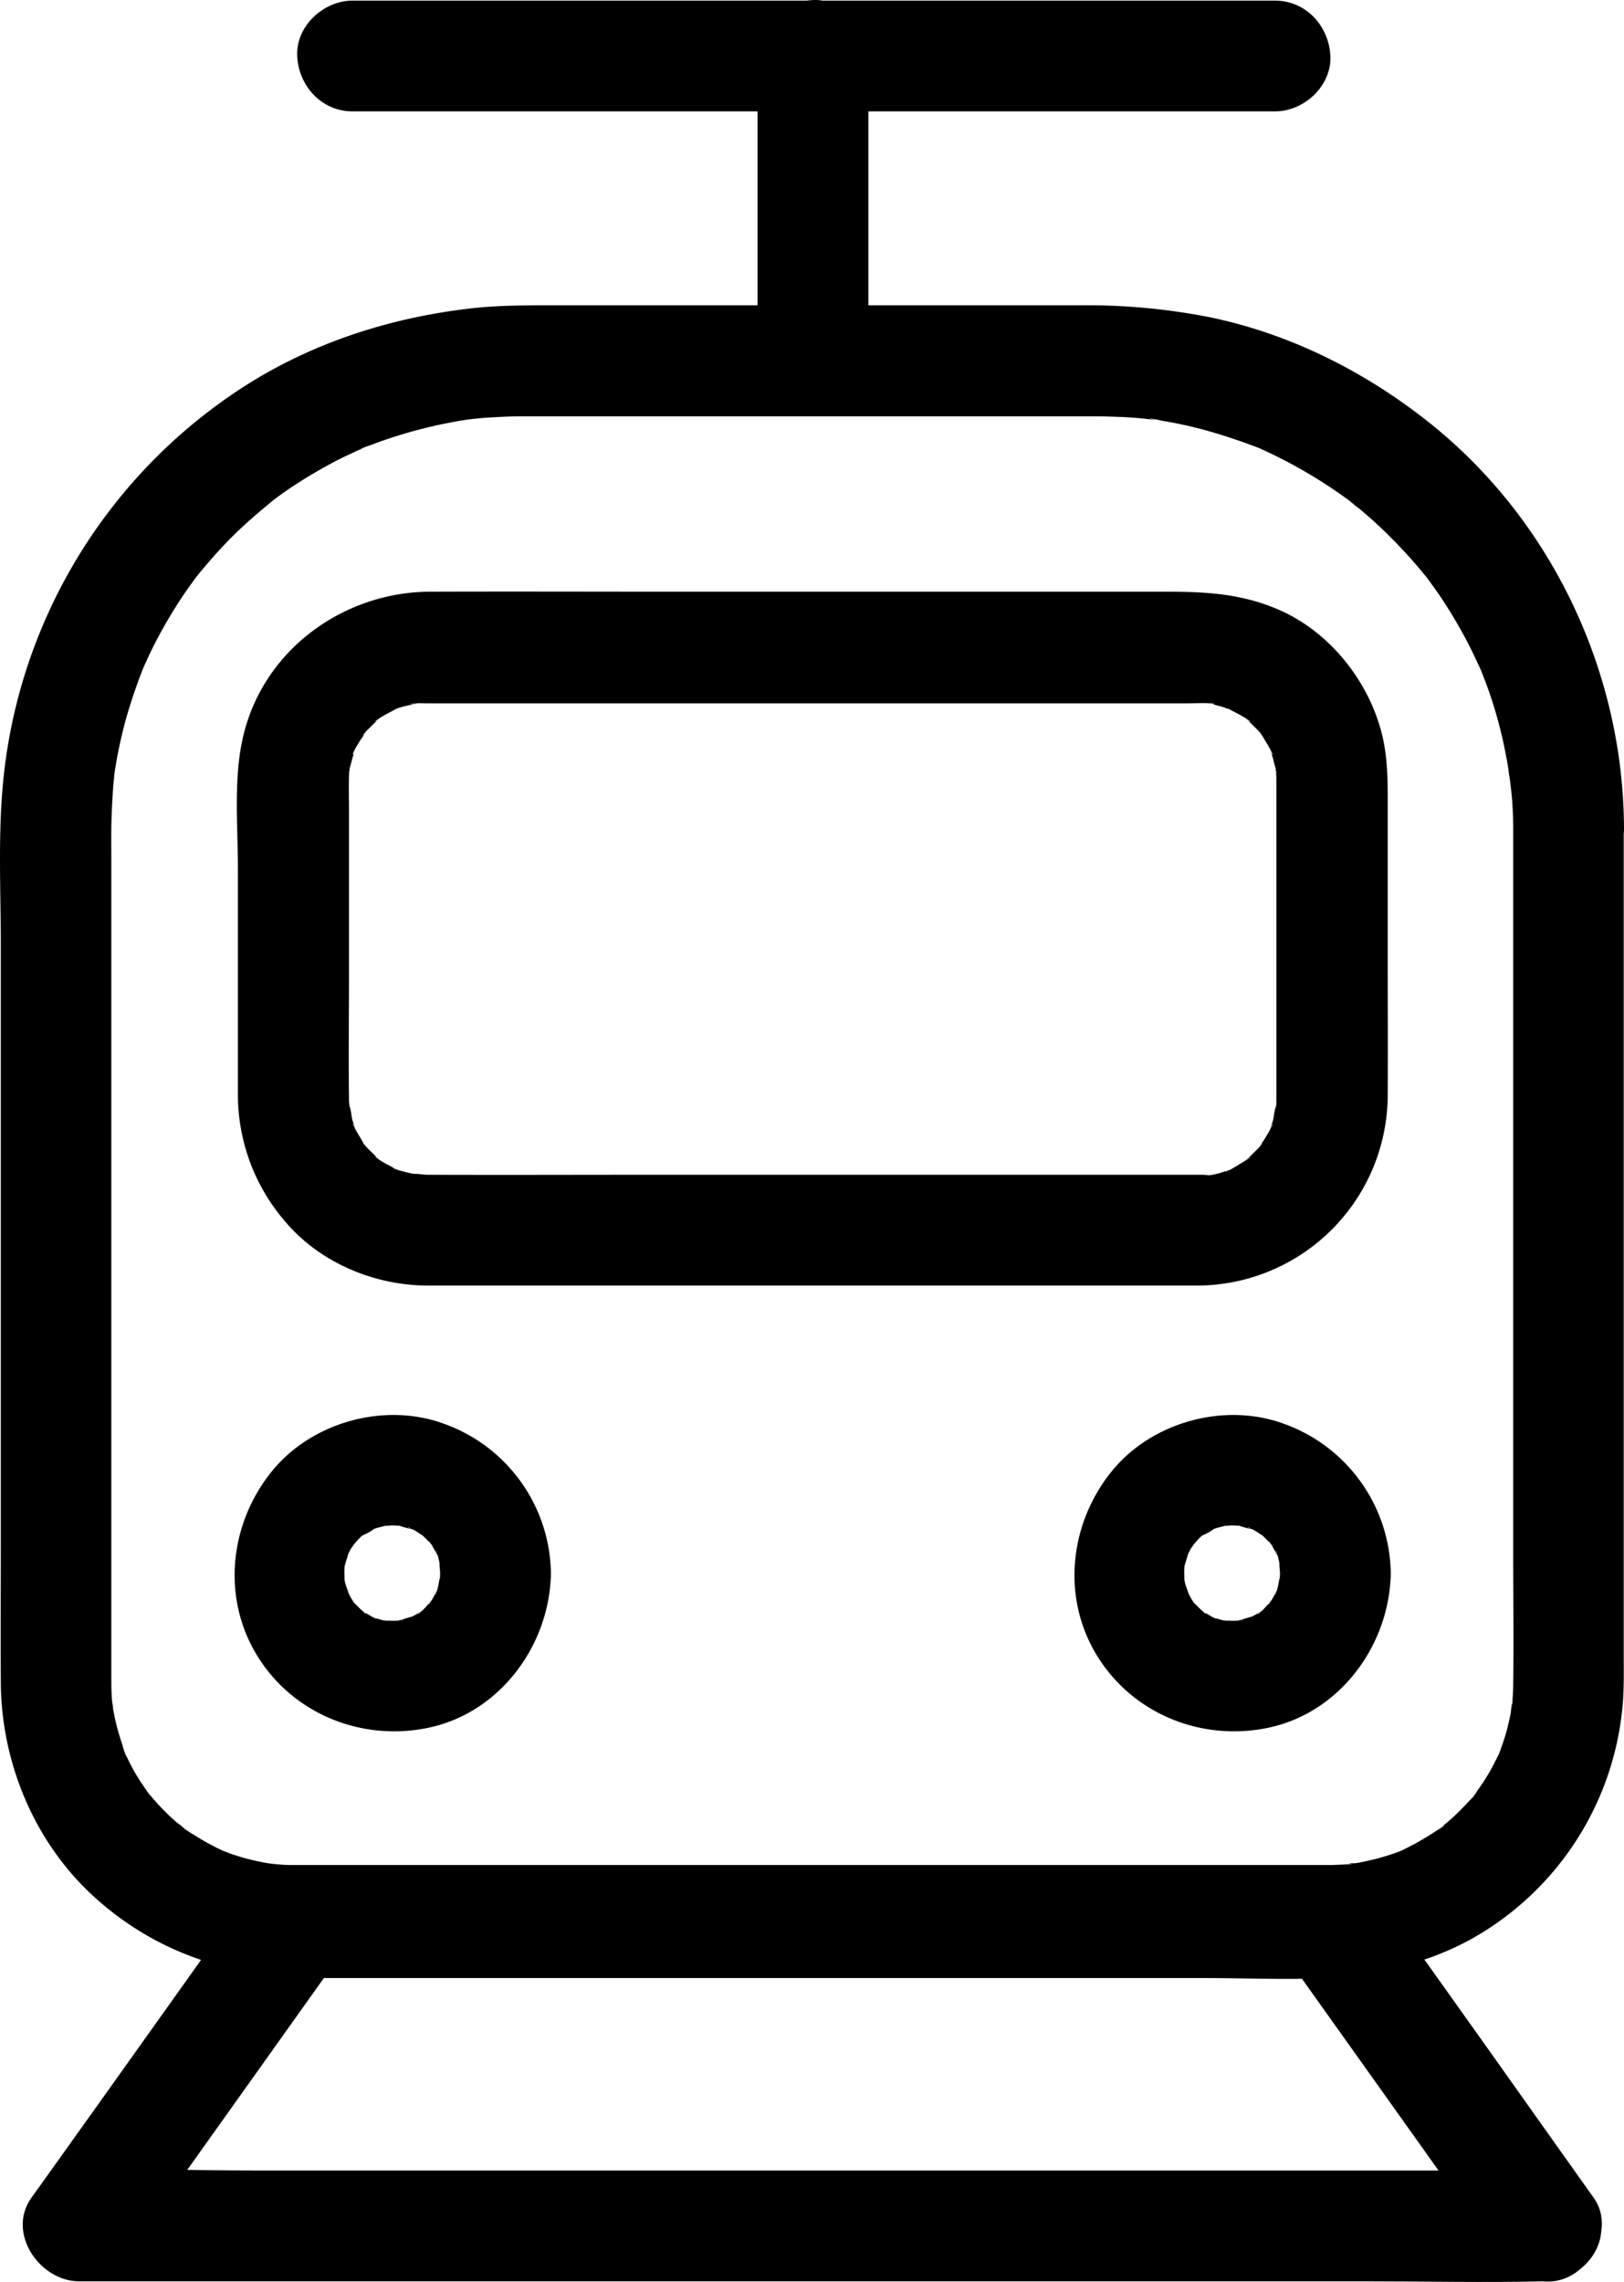
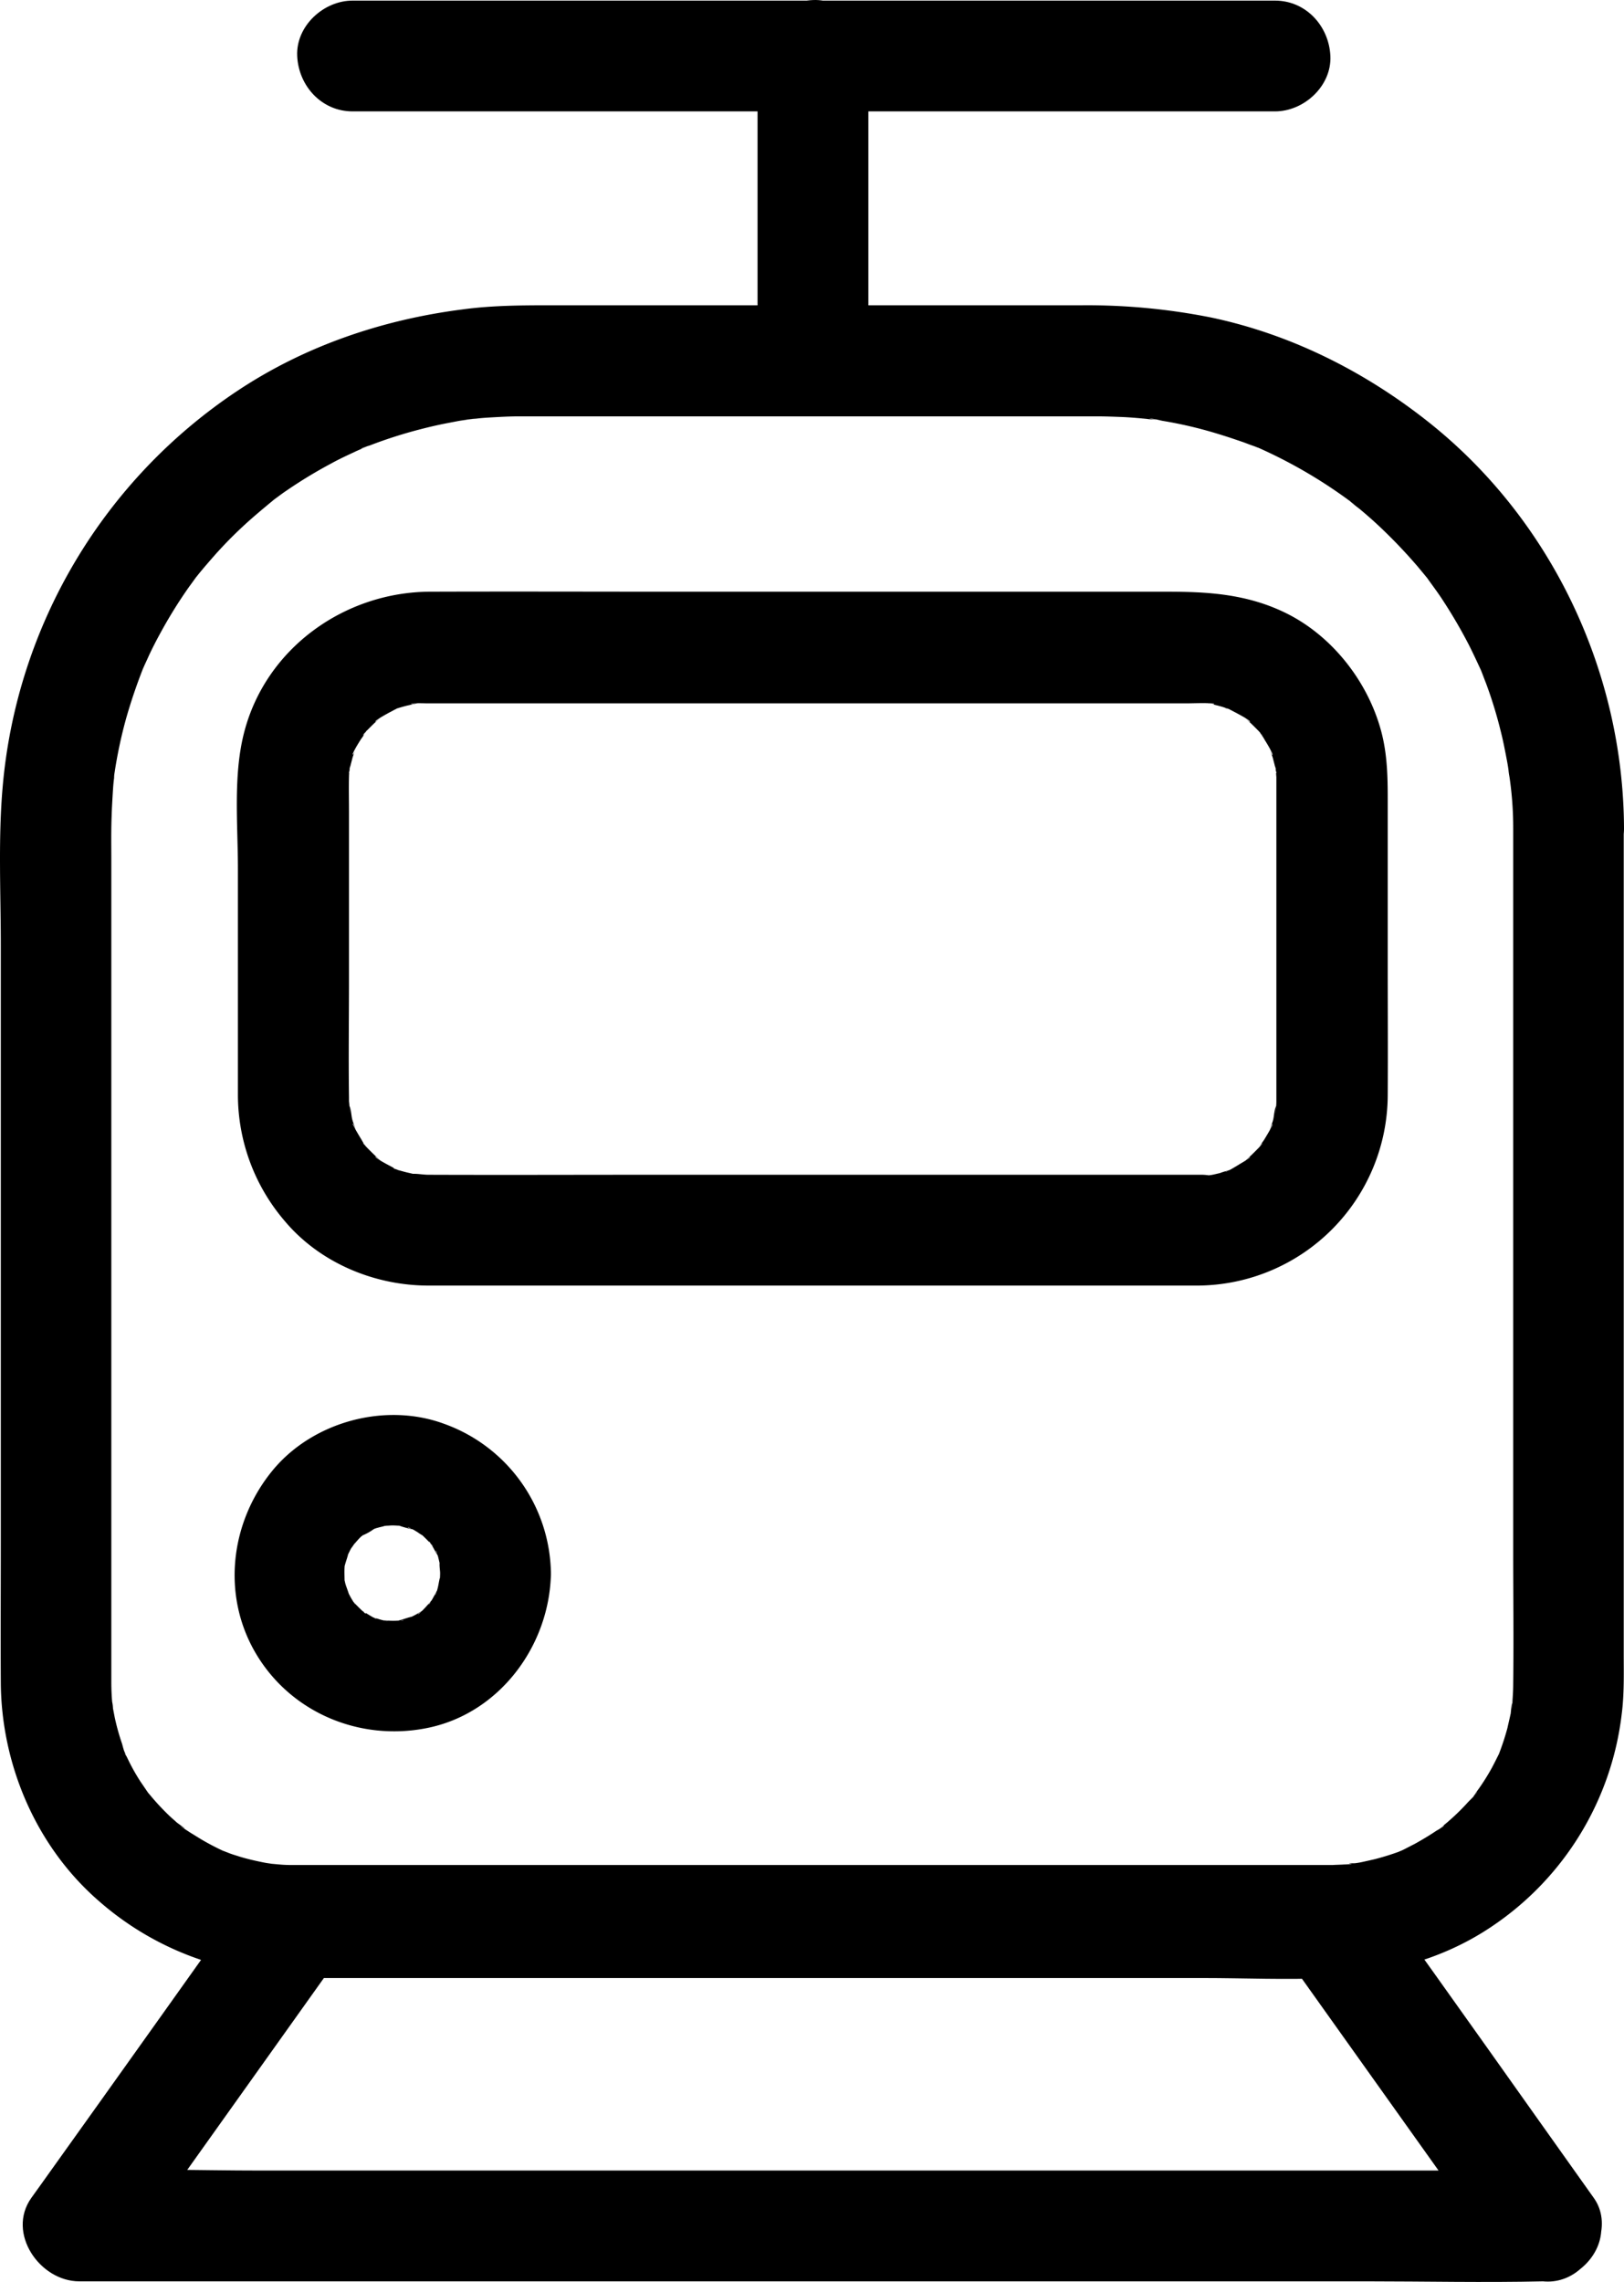
<svg xmlns="http://www.w3.org/2000/svg" viewBox="0 0 586.292 823.84">
  <g id="Layer_2" data-name="Layer 2">
    <g id="Layer_1-2" data-name="Layer 1">
      <path d="M546.292,299.118v260.4c0,16.2.2,32.5,0,48.7,0,1.6-.1,3.3-.2,4.9-.1.8-.2,6.1-.2,2.8,0-3.1-.4,1.9-.5,2.7-.4,1.8-.8,3.5-1.2,5.3a92.413,92.413,0,0,1-2.9,8.9c-1.2,3.3,1.9-3.7-.3.7-.8,1.6-1.6,3.2-2.4,4.7a78.53,78.53,0,0,1-4.9,7.8,15.252,15.252,0,0,0-1.1,1.6c-1.7,2.4.8-.6.7-.9.2.6-3,3.5-3.4,4a78.395,78.395,0,0,1-6.5,6.4c-1.1,1-2.4,2-3.5,3-1.7,1.5,1.4-1.2,1.4-1.1,0,.4-2.3,1.7-2.7,1.9-2.5,1.7-5.2,3.3-7.9,4.8-1.4.7-2.7,1.4-4.1,2.1-.6.3-1.2.5-1.8.8-2.3,1.2,4.6-1.7.5-.2a93.729,93.729,0,0,1-9,2.8c-1.3.3-2.6.6-4,.9a25.571,25.571,0,0,1-2.7.5c-1,.2-4.4-.1-1.4.3,2.5.3.8-.1-.1,0a24.588,24.588,0,0,1-2.8.2c-1.4.1-2.8.1-4.2.2H106.392c-1.4,0-2.8,0-4.3-.1-1.6-.1-3.2-.3-4.8-.4-2.3-.1,1.9.3,1.9.3-1.1-.3-2.3-.4-3.4-.6-3.1-.6-6.2-1.3-9.2-2.2-1.5-.5-3-.9-4.4-1.5-.6-.2-1.2-.5-1.9-.7-2.4-.7,3.8,1.8.5.2a91.617,91.617,0,0,1-8.2-4.3q-1.95-1.2-3.9-2.4c-.9-.6-5.3-3.4-2.8-1.9,2.4,1.5-1.2-1.1-2-1.7-1.1-1-2.3-2-3.4-3.1a89.319,89.319,0,0,1-6.6-7.2c-2.3-2.6,2.3,3.4-.5-.6-.9-1.3-1.7-2.5-2.6-3.8a72.457,72.457,0,0,1-4.8-8.6,14.165,14.165,0,0,1-.8-1.8c-1.7-3.5.4,1.1.5,1.1-.5-.1-1.5-4-1.6-4.4a82.071,82.071,0,0,1-2.7-9.7c-.3-1.6-.6-3.1-.9-4.7-.4-2.2.3,1.9.3,1.9a12.414,12.414,0,0,0-.3-2.7c-.2-2.3-.3-4.7-.3-7v-296.4c0-5.4-.1-10.8.1-16.2.1-3.3.3-6.5.5-9.8.1-1.4.2-2.8.4-4.1a12.414,12.414,0,0,1,.3-2.7c-.4.5-.6,4.2-.2,1.2a167.472,167.472,0,0,1,4.2-19.9c1.7-6,3.7-11.9,6-17.8,1.3-3.3-1.6,3.5.3-.7.6-1.4,1.3-2.8,1.9-4.2,1.4-3,2.9-5.9,4.5-8.8a168.681,168.681,0,0,1,10.1-16.2c.9-1.2,1.8-2.5,2.7-3.7,1.5-2.2-2.4,3-.7.9q.6-.75,1.2-1.5c2.1-2.6,4.2-5,6.4-7.5a153.951,153.951,0,0,1,13.5-13.3c2.3-2,4.7-4,7-5.9,2.7-2.2-3,2.2.6-.5,1.4-1,2.8-2.1,4.3-3.1a168.406,168.406,0,0,1,16.3-9.9c2.7-1.5,5.5-2.8,8.3-4.1,1.4-.7,2.8-1.2,4.2-1.9,2-1-1.8.8-1.7.7.3-.4,2.5-1,3.1-1.2a165.946,165.946,0,0,1,18.5-5.9c3.1-.8,6.1-1.5,9.2-2.1,1.6-.3,3.1-.6,4.7-.9.7-.1,1.3-.2,2-.3.5-.1,4.7-.3,1.4-.2-3.1.1,1.8-.2,2.8-.3,1.6-.2,3.2-.3,4.8-.4,3.5-.2,7-.4,10.5-.4h208.6c2.7,0,5.5.1,8.2.2,3.2.1,6.5.4,9.7.7a14.92,14.92,0,0,0,2.1.2c3.7.4-.9-.3-1.2-.2,1.5-.3,3.9.6,5.4.8a151.607,151.607,0,0,1,19.1,4.5c3,.9,6,1.9,8.9,2.9,1.5.5,2.9,1.1,4.4,1.6.6.2,1.2.5,1.9.7,2.3.9-3.9-1.7-.5-.2a176.185,176.185,0,0,1,33.1,19.2,11.601,11.601,0,0,1,2.1,1.6c.1.1-3.1-2.6-1.5-1.1,1.1,1,2.4,1.9,3.6,2.9,2.5,2.1,5,4.3,7.4,6.6a189.271,189.271,0,0,1,13.1,13.8c1,1.2,2,2.4,2.9,3.5,2.9,3.5-1.6-2.2.5.6,1.9,2.7,3.9,5.3,5.7,8.1a181.553,181.553,0,0,1,9.6,16.5c1.4,2.8,2.7,5.6,4,8.4,1.5,3.3-1.5-3.9.3.7.6,1.5,1.1,2.9,1.7,4.4a156.337,156.337,0,0,1,5.3,17.3c.8,3.1,1.4,6.2,2,9.3.3,1.6.6,3.1.8,4.7a25.114,25.114,0,0,0,.4,2.7s-.5-4.2-.3-1.9a126.235,126.235,0,0,1,1.6,20.3c0,10.5,9.2,20.5,20,20s20-8.8,20-20c-.2-56.9-26.5-112.2-71.4-147.4-22.8-17.9-49.2-31.1-77.7-37.1a228.491,228.491,0,0,0-46.6-4.4h-190.7c-11,0-22,0-33,1.5-28.8,3.7-56.6,13.1-80.9,29.2a191.5,191.5,0,0,0-85,142.8c-1.7,19-.7,38.5-.7,57.5v215.7c0,16.9-.1,33.8,0,50.6.2,29.7,12.8,59.2,35.4,78.8a108.21,108.21,0,0,0,70.9,26.9c16.5.1,33,0,49.5,0h322.3c21,0,42.2-5.7,59.7-17.4a107.45,107.45,0,0,0,47.4-77.2c.9-7.1.7-14.3.7-21.5v-298c0-10.5-9.2-20.5-20-20C555.492,279.518,546.292,287.818,546.292,299.118Z" />
      <path d="M158.892,568.018c0,1-.3,6-.1,2.8s-.5,1.7-.8,2.6a10.938,10.938,0,0,1-.9,2.5c-.3,0,2.4-4.5.4-1.2-.2.4-2.4,4.6-2.7,4.5-.2-.1,2.7-3,1.1-1.5-.6.6-1.1,1.3-1.7,1.9-.4.5-3,3.3-3.3,3.1-.3-.1,4.3-2.7.9-.8-.6.3-1.1.7-1.7,1-.7.4-1.6.8-2.3,1.2-1.9,1.3,3.4-1,1.1-.5-1.5.3-3,.9-4.5,1.3-3.9,1.1,1.4-.3,1.3,0-.1.1-2.9.2-2.7.2-1.6.1-3.2-.1-4.9-.1-2.3-.1,2,.1,1.9.3a26.063,26.063,0,0,1-3.3-.8c-.6-.2-1.3-.4-1.9-.6-3.8-1,1.3.3,1.1.5s-3.5-1.9-4-2.2l-.6-.3c-1.4-1-1.4-1-.1.1,1.1,0,1.3,1.2,0-.1-1.3-1.2-2.5-2.4-3.7-3.7-2.7-2.8.9.9.7,1-.1,0-1.5-2.4-1.4-2.2-.4-.7-2.7-5.2-1.3-2.3,1.3,2.8-.5-1.9-.7-2.6-.2-.6-.3-1.3-.5-2-.7-2.3.1,4.3.1.6,0-1.6-.1-3.2,0-4.9.3-5.1-.8,2.6.1-.7.4-1.5,1-3,1.3-4.5.5-2.5-2,3.1-.5,1.1.6-.8,1-2,1.6-2.9a15.263,15.263,0,0,0,1.1-1.6c.8-2.3-2.6,2.5-.8.9,1.1-1,2-2.3,3.1-3.3a17.388,17.388,0,0,0,1.5-1.3c1.7-1.8-3.2,1.6-.9.8a20.254,20.254,0,0,0,4.5-2.6c1.9-1.5-3.6.8-1.1.5.6-.1,1.3-.5,1.9-.6.9-.3,1.7-.4,2.6-.7,2.1-.6.3-.5,0-.1-.4.1-.9.1-1.3.2.7-.1,1.4-.1,2.1-.2.7,0,1.4-.1,2.1-.1.9,0,1.8.1,2.8.1,3.7,0-2.9-.8-.6-.1a32.28,32.28,0,0,0,5.1,1.4c2.3.3-2-.4-1.7-.8a20.279,20.279,0,0,1,2.9,1.5c.7.4,1.4,1,2.2,1.4,2,.9-3.3-3.1-.4-.4,1.3,1.2,2.5,2.4,3.7,3.7,2.2,2.2-1.1-.8-.7-1a21.079,21.079,0,0,1,1.4,2.2c.4.7.8,1.5,1.3,2.3,1.7,2.8-.5-1.2-.4-1.2.5,0,1.6,5.4,1.7,5.8.6,2-.2-1.8-.2-2-.3,1.4.1,3.2.1,4.4.2,10.5,9.1,20.5,20,20,10.7-.5,20.2-8.8,20-20a58.17,58.17,0,0,0-38.6-54c-21.2-7.8-47.1-.8-61.6,16.5-15.6,18.7-18.9,45.5-6.1,66.8,12.7,21.1,37.3,31.3,61.3,26.6,26.3-5.1,44.5-29.7,45-55.8.2-10.5-9.3-20.5-20-20C167.892,548.518,159.092,556.718,158.892,568.018Z" />
-       <path d="M462.092,568.018c0,1-.3,6-.1,2.8s-.5,1.7-.8,2.6a10.938,10.938,0,0,1-.9,2.5c-.3,0,2.4-4.5.4-1.2-.2.4-2.4,4.6-2.7,4.5-.2-.1,2.7-3,1.1-1.5-.6.6-1.1,1.3-1.7,1.9-.4.5-3,3.3-3.3,3.1-.3-.1,4.3-2.7.9-.8-.6.3-1.1.7-1.7,1-.7.4-1.6.8-2.3,1.2-1.9,1.3,3.4-1,1.1-.5-1.5.3-3,.9-4.5,1.3-3.9,1.1,1.4-.3,1.3,0-.1.1-2.9.2-2.7.2-1.6.1-3.2-.1-4.9-.1-2.3-.1,2,.1,1.9.3a26.065,26.065,0,0,1-3.3-.8c-.6-.2-1.3-.4-1.9-.6-3.8-1,1.3.3,1.1.5s-3.5-1.9-4-2.2l-.6-.3c-1.4-1-1.4-1-.1.1,1.1,0,1.3,1.2,0-.1-1.3-1.2-2.5-2.4-3.7-3.7-2.7-2.8.9.9.7,1-.1,0-1.5-2.4-1.4-2.2-.4-.7-2.7-5.2-1.3-2.3,1.3,2.8-.5-1.9-.7-2.6-.2-.6-.3-1.3-.5-2-.7-2.3.1,4.3.1.6,0-1.6-.1-3.2,0-4.9.3-5.1-.8,2.6.1-.7.4-1.5,1-3,1.3-4.5.5-2.5-2,3.1-.5,1.1.6-.8,1-2,1.6-2.9a15.253,15.253,0,0,0,1.1-1.6c.8-2.3-2.6,2.5-.8.9,1.1-1,2-2.3,3.1-3.3a17.388,17.388,0,0,0,1.5-1.3c1.7-1.8-3.2,1.6-.9.8a20.253,20.253,0,0,0,4.5-2.6c1.9-1.5-3.6.8-1.1.5.6-.1,1.3-.5,1.9-.6.9-.3,1.7-.4,2.6-.7,2.1-.6.3-.5,0-.1-.4.1-.9.1-1.3.2.7-.1,1.4-.1,2.1-.2.7,0,1.4-.1,2.1-.1.9,0,1.8.1,2.8.1,3.7,0-2.9-.8-.6-.1a32.28,32.28,0,0,0,5.1,1.4c2.3.3-2-.4-1.7-.8a20.285,20.285,0,0,1,2.9,1.5c.7.4,1.4,1,2.2,1.4,2,.9-3.3-3.1-.4-.4,1.3,1.2,2.5,2.4,3.7,3.7,2.2,2.2-1.1-.8-.7-1a21.088,21.088,0,0,1,1.4,2.2c.4.7.8,1.5,1.3,2.3,1.7,2.8-.5-1.2-.4-1.2.5,0,1.6,5.4,1.7,5.8.6,2-.2-1.8-.2-2-.3,1.4.1,3.2.1,4.4.2,10.5,9.1,20.5,20,20,10.7-.5,20.2-8.8,20-20a58.17,58.17,0,0,0-38.6-54c-21.2-7.8-47.1-.8-61.6,16.5-15.6,18.7-18.9,45.5-6.1,66.8,12.7,21.1,37.3,31.3,61.3,26.6,26.3-5.1,44.5-29.7,45-55.8.2-10.5-9.3-20.5-20-20C471.092,548.518,462.292,556.718,462.092,568.018Z" />
      <path d="M432.992,424.118h-199.2c-26.4,0-52.7.1-79.1,0-2.1,0-4.3-.5-6.3-.3.6-.1,4.7,1,1.3.1-.9-.2-1.7-.4-2.6-.6-.5-.1-5.1-1.3-5-1.6,0-.3,3.9,2,1.2.5-.8-.4-1.6-.8-2.3-1.2-.6-.3-5.6-2.9-5.5-3.5,0-.2,3.8,3.4,1,.7-.6-.6-1.3-1.2-1.9-1.8-.3-.3-3.7-3.6-3.5-3.8.1-.1,2.8,4.2.8,1a16.445,16.445,0,0,1-1.4-2.2c-.3-.5-3.4-5.5-3.1-5.8.2-.2,1.7,4.9.6,1.1-.2-.8-.6-1.7-.8-2.5-.4-1.4-.4-4-1.2-5.2.3.4.4,4.9.2,1.3a24.517,24.517,0,0,0-.2-2.7v-1.6c-.2-14.1,0-28.2,0-42.2v-61c0-4.1-.1-8.3,0-12.4a24.52,24.52,0,0,1,.2-2.7c.2-3.2.1,1.4-.2,1.3-.2,0,1.1-4.7,1.2-5.2.2-.8.6-1.7.8-2.5.9-3-.3,1.4-.6,1.1-.4-.3,2.6-5.1,3.1-5.8a16.444,16.444,0,0,0,1.4-2.2c1.7-2.6-.6,1.2-.8,1s3.1-3.4,3.5-3.8c.6-.6,1.3-1.2,1.9-1.8,2.2-2.2-1,1-1,.7-.1-.5,4.4-2.9,4.9-3.2.8-.4,1.5-.8,2.3-1.2,3.6-2-.6.1-.6.2,0-.3,4.5-1.5,5-1.6.9-.2,1.7-.4,2.6-.6,3.1-.8-1.4.2-1.3.1.2-.5,4.9-.3,5.5-.3h275.1c1.6,0,9.2-.3,9.4.3.1.4-4.5-.9-1.3-.1,1.1.3,2.2.5,3.2.8a18.288,18.288,0,0,1,2.5.8c1.1.3,3.2.3.7.2-2.4-.1-.6-.3.6.3.8.4,1.5.8,2.3,1.2.5.3,5,2.6,4.9,3.2,0,.3-3.2-2.9-1-.7.6.6,1.3,1.2,1.9,1.8.4.4,3.7,3.6,3.5,3.8,0,0-2.6-3.9-.4-.4a16.445,16.445,0,0,1,1.4,2.2c.3.4,3,4.9,2.7,5.2s-1.4-4.2-.6-1.1c.2.8.6,1.7.8,2.5.1.5,1.4,5.2,1.2,5.2-.3.1-.4-4.5-.2-1.3.1.9.1,1.8.2,2.7v117.3a24.51,24.51,0,0,1-.2,2.7c-.2,3.6-.1-.9.2-1.3-.8,1.2-.8,3.8-1.2,5.2-.2.8-.6,1.7-.8,2.5-1.1,3.7.4-1.3.6-1.1.3.3-2.8,5.3-3.1,5.8a16.447,16.447,0,0,0-1.4,2.2c-2.1,3.2.7-1.1.8-1,.2.2-3.2,3.5-3.5,3.8-.6.6-1.3,1.2-1.9,1.8-2.8,2.7,1-.9,1-.7.1.4-3.9,2.6-4.3,2.9-.5.3-4.4,2.7-4.6,2.4,0,0,4.5-1.5.5-.3a24.136,24.136,0,0,0-2.5.8c-.9.2-1.7.4-2.6.6-.2,0-.4.1-.7.1-1.8.3-1.8.3,0,.1.4-.1.9-.1,1.3-.2-.7.1-1.4.1-2,.2a19.405,19.405,0,0,0-3.4-.2c-10.5.1-20.5,9.1-20,20,.5,10.7,8.8,20.2,20,20a68.979,68.979,0,0,0,68-68.6c.1-15.9,0-31.8,0-47.7v-59.6c0-8.1-.2-16-2.3-24-4.8-18.2-17.9-34.9-34.9-43.1-13.9-6.7-27.8-7.5-42.6-7.5h-179.1c-28.9,0-57.9-.1-86.8,0-30.8.1-59.2,20.3-67.1,50.6-4.1,15.6-2.3,33.5-2.3,49.5v81.9a70.093,70.093,0,0,0,16.9,45.2c12.5,14.9,31.9,23.1,51.1,23.3h279.1c10.5,0,20.5-9.2,20-20S444.192,424.118,432.992,424.118Z" />
      <path d="M558.192,783.618h-464.5c-21.3,0-42.8-.8-64.1,0h-.9c5.8,10,11.5,20.1,17.3,30.1q34.2-48,68.3-95.9c3.2-4.5,6.5-9.1,9.7-13.6-5.8,3.3-11.5,6.6-17.3,9.9h327.5c15.1,0,30.3.7,45.3,0h.6c-5.8-3.3-11.5-6.6-17.3-9.9q34.2,48,68.3,95.9c3.2,4.5,6.5,9.1,9.7,13.6,6.1,8.5,17.7,13.4,27.4,7.2,8.4-5.4,13.7-18.3,7.2-27.4-25.7-36.1-51.3-72.5-77.2-108.4-4.6-6.4-10.1-10.6-18.3-11-1.1-.1-2.2,0-3.3,0h-337.4c-10.8,0-21.6-.4-32.4,0-12.3.5-17.8,10.3-24,19.1-7.6,10.6-15.1,21.3-22.7,31.9q-22.95,32.25-46,64.5c-.9,1.3-1.9,2.6-2.8,3.9-9,12.7,3.1,30.1,17.3,30.1h464.5c21.3,0,42.8.5,64.1,0h.9c10.5,0,20.5-9.2,20-20C577.692,792.818,569.392,783.618,558.192,783.618Z" />
      <path d="M273.492,20.018v109.6c0,10.5,9.2,20.5,20,20s20-8.8,20-20V20.018c0-10.5-9.2-20.5-20-20-10.9.5-20,8.8-20,20Z" />
      <path d="M127.292,40.218h333c10.5,0,20.5-9.2,20-20s-8.8-20-20-20h-333c-10.5,0-20.5,9.2-20,20s8.8,20,20,20Z" />
    </g>
  </g>
</svg>